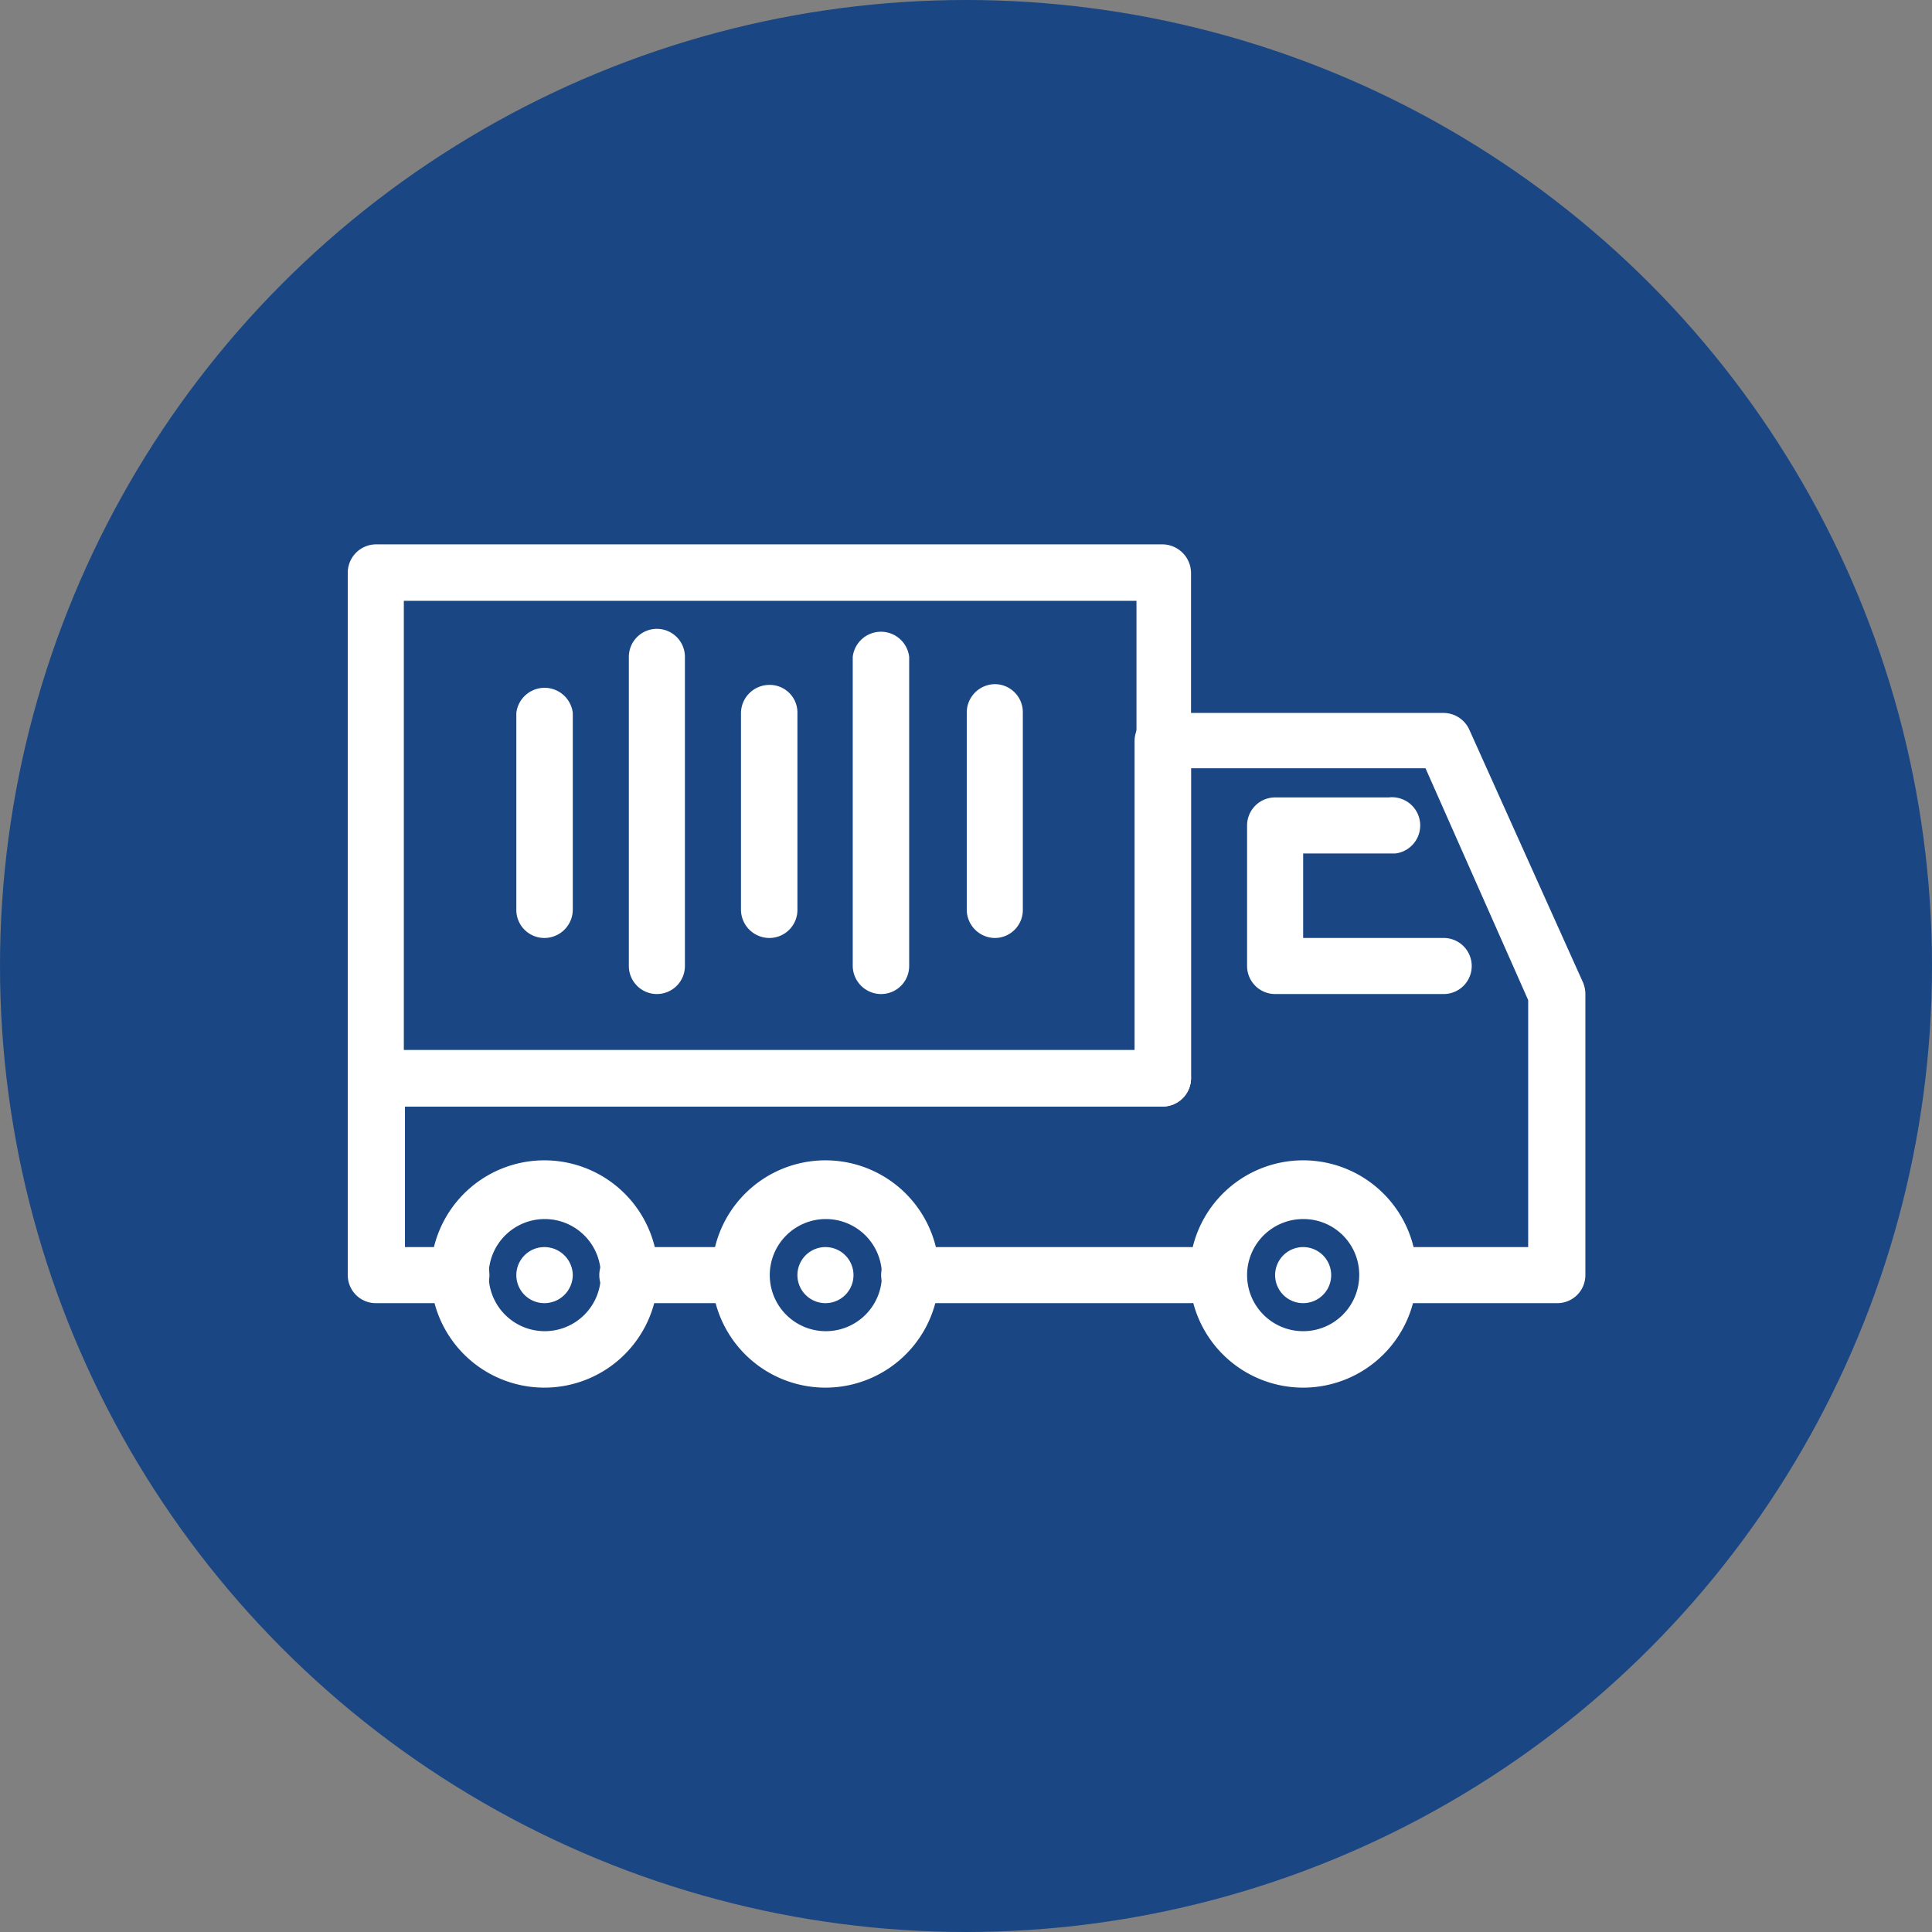
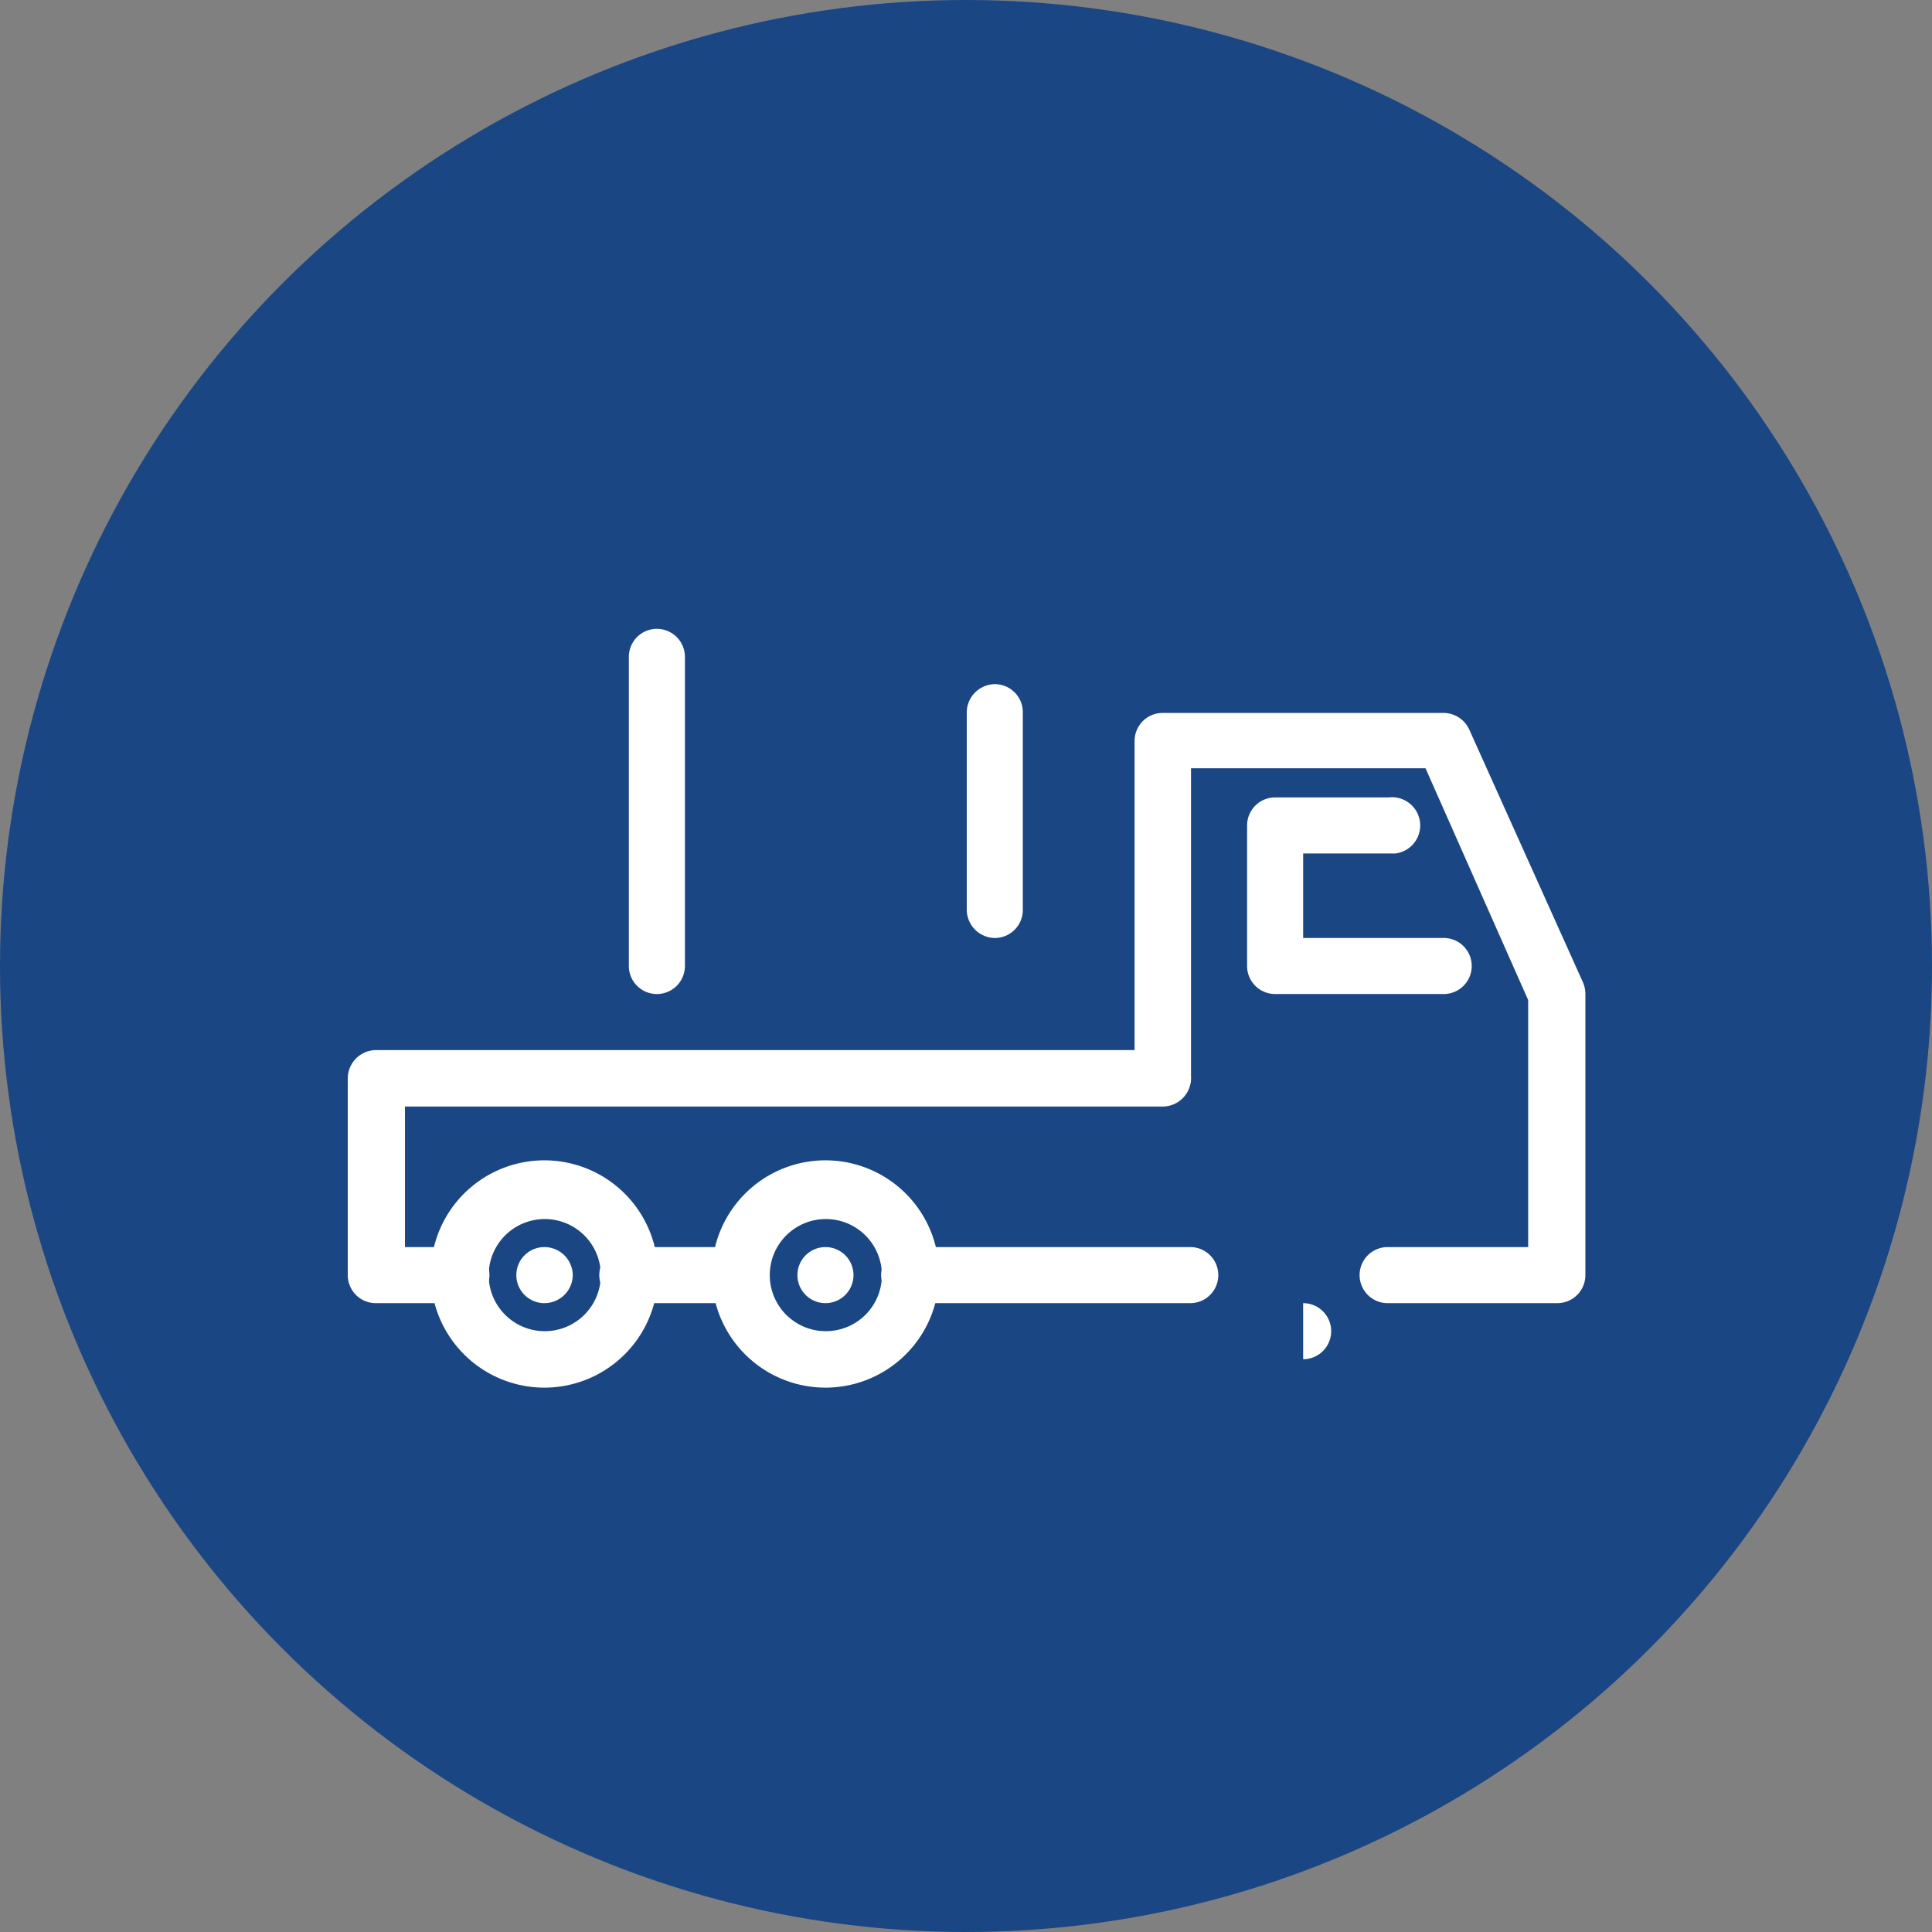
<svg xmlns="http://www.w3.org/2000/svg" id="Calque_1" data-name="Calque 1" viewBox="0 0 51 51">
  <rect x="0" y="0" width="51" height="51" fill="#808080" stroke="none" />
  <defs>
    <style>.cls-1{fill:#1a4684;}.cls-2{fill:#fff;}</style>
  </defs>
  <circle class="cls-1" cx="25.5" cy="25.5" r="25.5" />
  <path class="cls-2" d="M12.15,34.4H9.92a.74.74,0,0,1-.74-.74V28.47a.75.75,0,0,1,.74-.75H30.69a.76.76,0,0,1,.75.75.75.75,0,0,1-.75.74h-20v3.71h1.49a.74.74,0,1,1,0,1.48Z" transform="translate(0)" />
  <path class="cls-2" d="M19.56,34.4h-3a.74.74,0,1,1,0-1.48h3a.74.74,0,1,1,0,1.48Z" transform="translate(0)" />
  <path class="cls-2" d="M31.44,34.4H24a.74.74,0,0,1,0-1.48h7.42a.74.74,0,1,1,0,1.48Z" transform="translate(0)" />
  <path class="cls-2" d="M41.08,34.4H36.63a.74.74,0,1,1,0-1.48h3.71V26.4l-2.71-6.12H31.44v8.16a.75.75,0,0,1-.75.74.74.74,0,0,1-.74-.74V19.56a.74.74,0,0,1,.74-.74h7.42a.75.75,0,0,1,.68.45l3,6.67a.8.8,0,0,1,.06.3v7.42a.74.74,0,0,1-.74.74Z" transform="translate(0)" />
  <path class="cls-2" d="M14.37,36.63a3,3,0,1,1,3-3h0A3,3,0,0,1,14.37,36.63Zm0-4.45a1.48,1.48,0,1,0,1.49,1.48,1.48,1.48,0,0,0-1.49-1.48Z" transform="translate(0)" />
  <path class="cls-2" d="M14.37,34.4a.74.74,0,0,1,0-1.48.75.75,0,0,1,.75.74h0A.75.75,0,0,1,14.37,34.4Z" transform="translate(0)" />
  <path class="cls-2" d="M21.79,36.63a3,3,0,1,1,3-3h0A3,3,0,0,1,21.79,36.63Zm0-4.45a1.48,1.48,0,1,0,1.49,1.48,1.48,1.48,0,0,0-1.49-1.48Z" transform="translate(0)" />
  <path class="cls-2" d="M21.79,34.4a.74.74,0,1,1,0-1.48.74.74,0,1,1,0,1.48Z" transform="translate(0)" />
-   <path class="cls-2" d="M34.4,36.63a3,3,0,1,1,3-3h0A3,3,0,0,1,34.4,36.63Zm0-4.45a1.48,1.48,0,1,0,1.48,1.48,1.47,1.47,0,0,0-1.48-1.48Z" transform="translate(0)" />
-   <path class="cls-2" d="M34.4,34.4a.74.74,0,1,1,0-1.48h0a.74.74,0,1,1,0,1.48Z" transform="translate(0)" />
+   <path class="cls-2" d="M34.4,34.4h0a.74.74,0,1,1,0,1.48Z" transform="translate(0)" />
  <path class="cls-2" d="M38.11,26.24H33.66a.74.74,0,0,1-.74-.74V21.79a.74.74,0,0,1,.74-.74h3a.74.74,0,0,1,.17,1.48H34.4v2.23h3.71a.74.74,0,0,1,0,1.48Z" transform="translate(0)" />
-   <path class="cls-2" d="M30.69,14.37H9.92a.75.75,0,0,0-.74.75V28.47a.74.74,0,0,0,.74.74H30.69a.75.75,0,0,0,.75-.74V15.12A.76.76,0,0,0,30.69,14.37ZM30,27.72H10.66V15.86H30Z" transform="translate(0)" />
-   <path class="cls-2" d="M14.37,24.76a.75.75,0,0,0,.75-.74v-5.2a.75.75,0,0,0-1.49,0V24A.74.74,0,0,0,14.37,24.76Z" transform="translate(0)" />
  <path class="cls-2" d="M17.34,26.24a.74.74,0,0,0,.74-.74V17.34a.74.74,0,0,0-1.48,0V25.5A.74.74,0,0,0,17.34,26.24Z" transform="translate(0)" />
-   <path class="cls-2" d="M20.31,24.76a.74.74,0,0,0,.74-.74v-5.2a.73.73,0,0,0-.74-.74.75.75,0,0,0-.75.74V24A.75.75,0,0,0,20.31,24.76Z" transform="translate(0)" />
-   <path class="cls-2" d="M23.28,26.24A.74.74,0,0,0,24,25.5V17.34a.75.75,0,0,0-1.49,0V25.5A.75.75,0,0,0,23.28,26.24Z" transform="translate(0)" />
  <path class="cls-2" d="M26.24,24.76A.74.74,0,0,0,27,24h0v-5.2a.74.74,0,0,0-.74-.74h0a.75.75,0,0,0-.74.74V24A.75.75,0,0,0,26.24,24.76Z" transform="translate(0)" />
</svg>